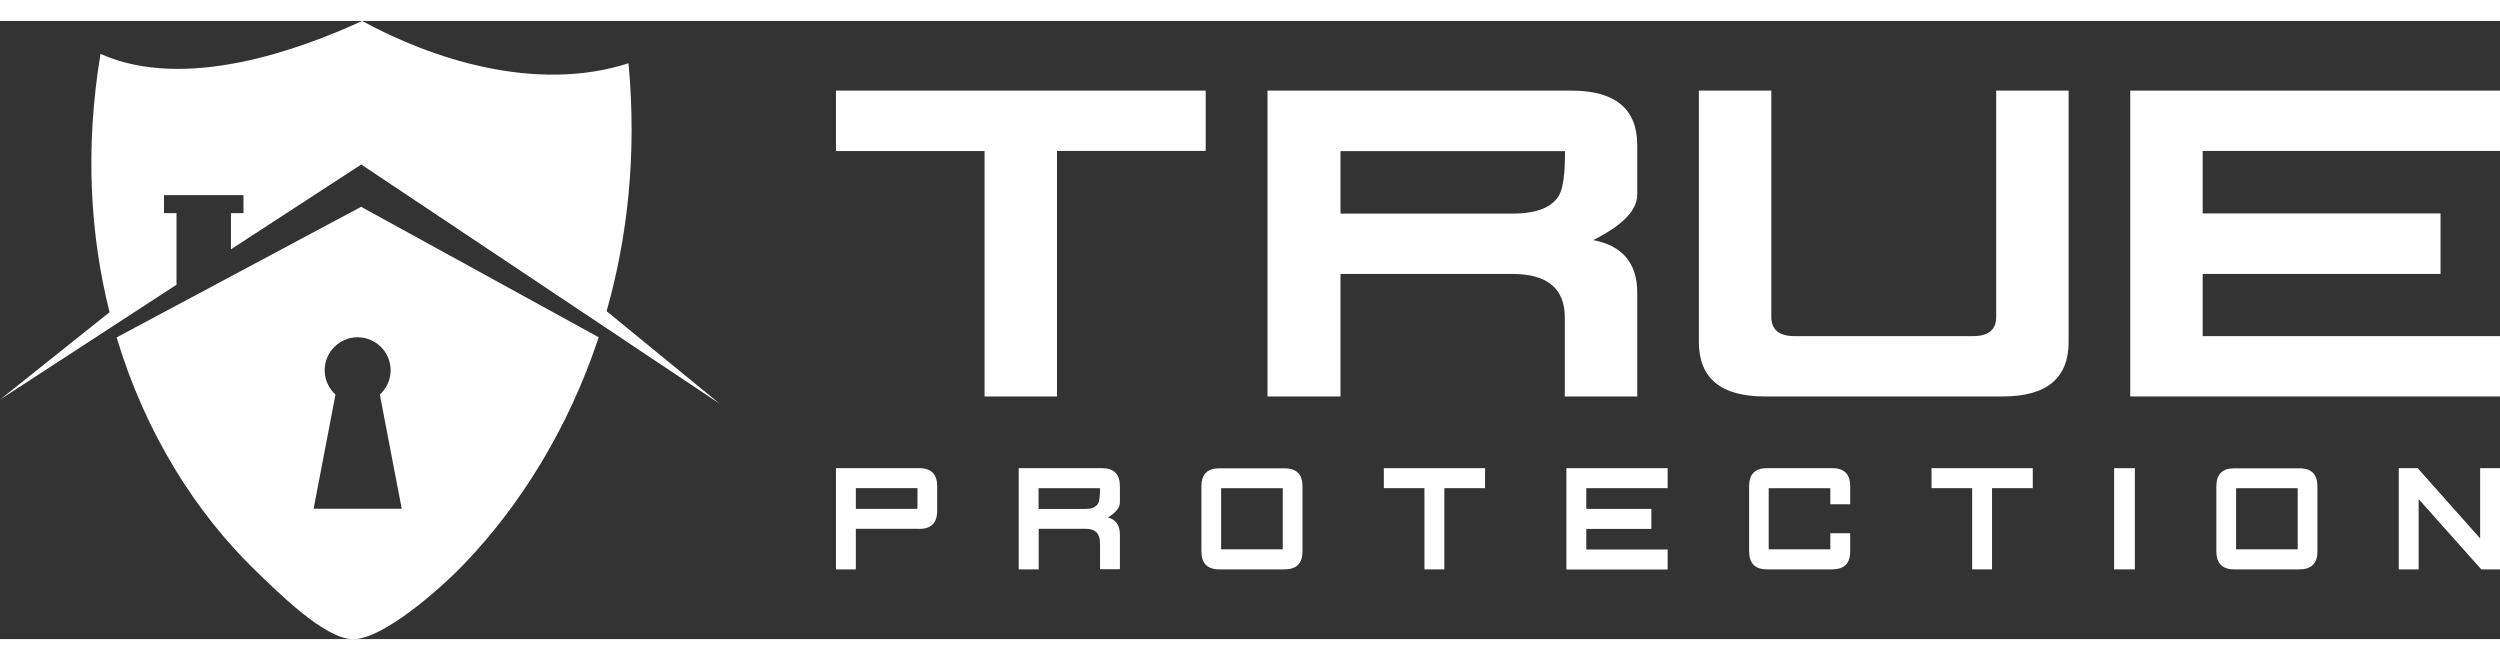
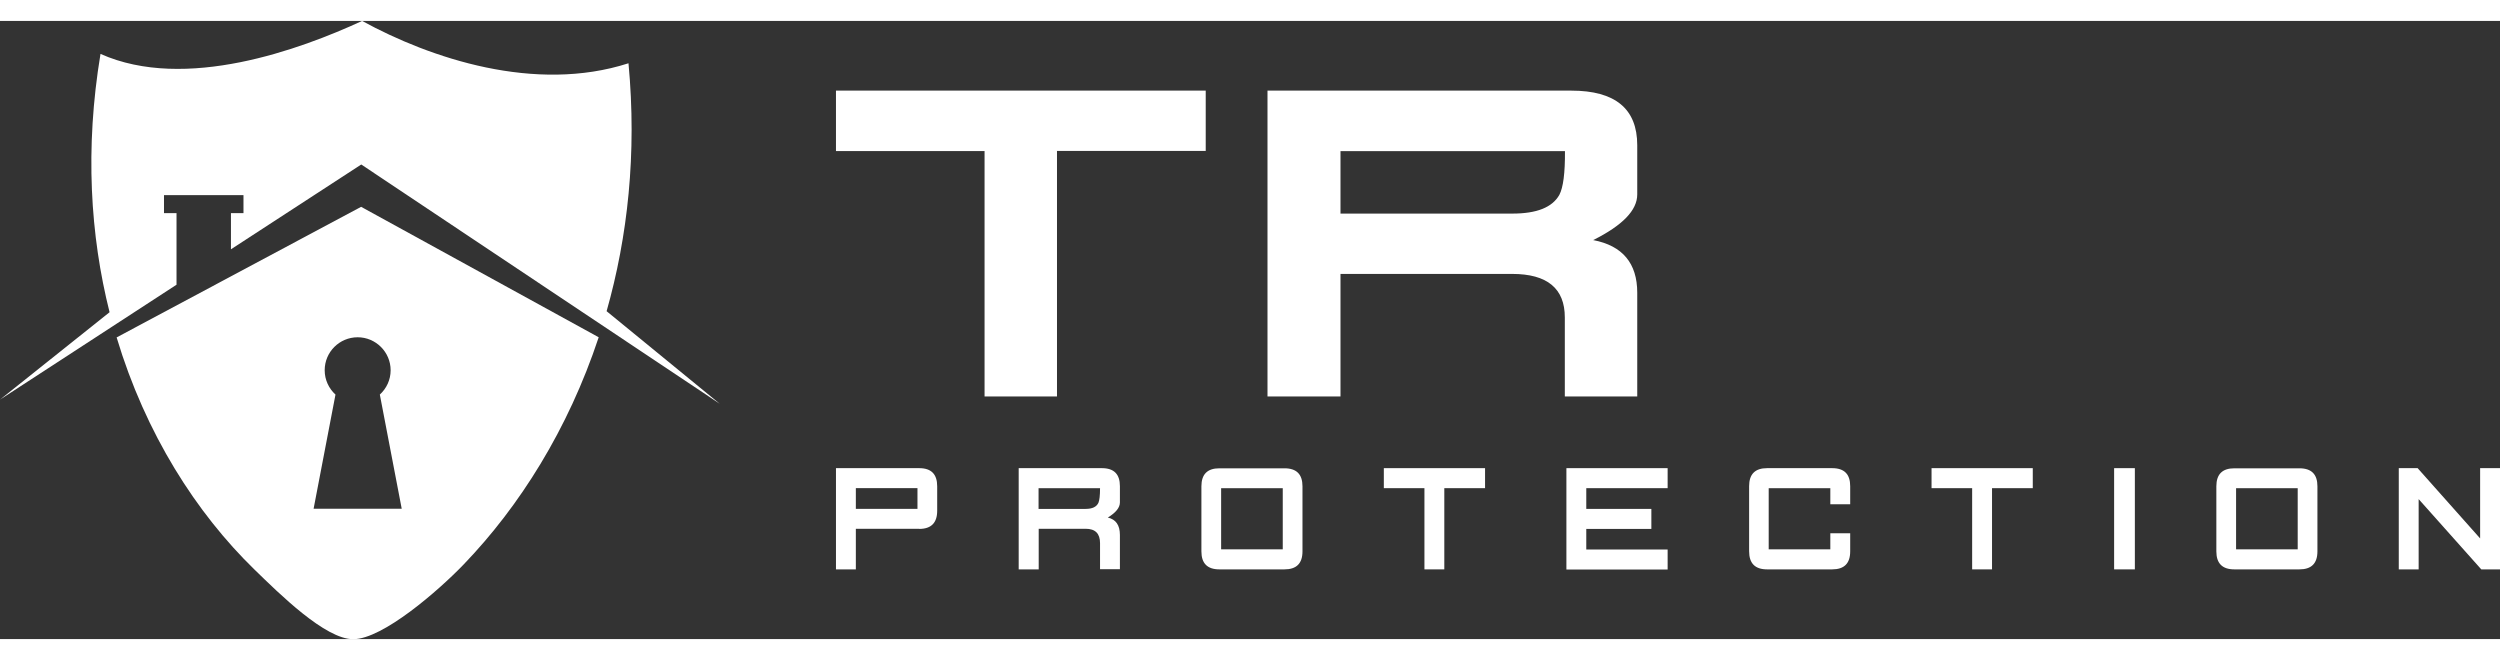
<svg xmlns="http://www.w3.org/2000/svg" id="Layer_2" width="500" height="132" viewBox="0 0 173.63 42.93">
  <rect x="0" y="0" width="173.63" height="42.93" fill="#333333" stroke="none" />
  <defs>
    <style>.cls-1,.cls-2{fill:#fff;}.cls-2{fill-rule:evenodd;}</style>
  </defs>
  <g id="Layer_1-2">
    <g>
      <g>
        <path class="cls-1" d="M73.41,9.04V26.08h-5.03V9.04h-10.32V4.84h25.68v4.19h-10.34Z" />
        <path class="cls-1" d="M108.68,26.08v-5.49c0-2.01-1.22-3.02-3.66-3.02h-11.92v8.51h-5.07V4.84h21.1c3.05,0,4.58,1.26,4.58,3.79v3.42c0,1.1-1.02,2.15-3.06,3.17,2.04,.39,3.06,1.61,3.06,3.66v7.2h-5.03Zm0-17.04h-15.58v4.34h11.94c1.69,0,2.77-.43,3.26-1.3,.27-.51,.4-1.52,.39-3.03Z" />
-         <path class="cls-1" d="M139.09,26.08h-16.52c-3.05,0-4.58-1.26-4.58-3.79V4.84h5.03v15.72c0,.88,.54,1.33,1.61,1.33h12.4c1.07,0,1.61-.44,1.61-1.33V4.84h5.03V22.29c0,2.53-1.53,3.79-4.58,3.79Z" />
-         <path class="cls-1" d="M147.95,26.08V4.84h25.68v4.19h-20.65v4.34h16.52v4.2h-16.52v4.32h20.65v4.19h-25.68Z" />
      </g>
      <g>
        <path class="cls-1" d="M63.84,35.27h-4.4v2.82h-1.38v-7.03h5.78c.84,0,1.25,.42,1.25,1.26v1.7c0,.84-.42,1.26-1.25,1.26Zm-.12-2.82h-4.28v1.44h4.28v-1.44Z" />
        <path class="cls-1" d="M76.4,38.09v-1.82c0-.67-.33-1-1-1h-3.26v2.82h-1.39v-7.03h5.78c.84,0,1.25,.42,1.25,1.25v1.13c0,.36-.28,.71-.84,1.05,.56,.13,.84,.53,.84,1.21v2.38h-1.38Zm0-5.64h-4.27v1.44h3.27c.46,0,.76-.14,.89-.43,.07-.17,.11-.5,.11-1Z" />
        <path class="cls-1" d="M89.21,38.09h-4.52c-.84,0-1.25-.42-1.25-1.25v-4.52c0-.84,.42-1.25,1.25-1.25h4.52c.84,0,1.25,.42,1.25,1.25v4.52c0,.84-.42,1.25-1.25,1.25Zm-.12-5.64h-4.28v4.25h4.28v-4.25Z" />
        <path class="cls-1" d="M100.31,32.45v5.64h-1.38v-5.64h-2.82v-1.39h7.03v1.39h-2.83Z" />
        <path class="cls-1" d="M108.79,38.09v-7.03h7.03v1.39h-5.65v1.44h4.52v1.39h-4.52v1.43h5.65v1.39h-7.03Z" />
        <path class="cls-1" d="M127.25,38.09h-4.52c-.84,0-1.25-.42-1.25-1.26v-4.52c0-.84,.42-1.25,1.25-1.25h4.52c.84,0,1.25,.42,1.25,1.25v1.26h-1.38v-1.12h-4.28v4.25h4.28v-1.12h1.38v1.26c0,.84-.42,1.25-1.25,1.25Z" />
        <path class="cls-1" d="M138.35,32.45v5.64h-1.38v-5.64h-2.82v-1.39h7.03v1.39h-2.83Z" />
        <path class="cls-1" d="M146.83,38.09v-7.03h1.44v7.03h-1.44Z" />
        <path class="cls-1" d="M159.7,38.09h-4.52c-.84,0-1.25-.42-1.25-1.25v-4.52c0-.84,.42-1.25,1.25-1.25h4.52c.84,0,1.25,.42,1.25,1.25v4.52c0,.84-.42,1.25-1.25,1.25Zm-.12-5.64h-4.28v4.25h4.28v-4.25Z" />
        <path class="cls-1" d="M172.33,38.09l-4.35-4.88v4.88h-1.38v-7.03h1.31l4.34,4.88v-4.88h1.38v7.03h-1.3Z" />
      </g>
      <g>
        <path class="cls-2" d="M42.13,20.16c1.46-5.15,2.11-10.93,1.52-17.22-6.48,2.09-13.75-.34-18.5-2.94C20.88,1.97,12.87,4.92,6.98,2.29c-1.09,6.58-.71,12.61,.63,17.94L0,26.3l12.26-7.98v-4.97h-.87v-1.25h5.52v1.25h-.87v2.51l9.05-5.89,24.9,16.62-7.87-6.44Z" />
        <path class="cls-2" d="M25.08,12.91L8.1,21.98c2.01,6.7,5.54,12.2,9.57,16.12,1.72,1.67,4.92,4.85,6.87,4.84,2.04-.01,5.9-3.36,7.66-5.19,3.87-4.02,7.26-9.38,9.38-15.78L25.08,12.91Zm-3.3,20.97l1.52-7.93c-.46-.42-.75-1.02-.75-1.69,0-1.27,1.03-2.29,2.29-2.29s2.29,1.03,2.29,2.29c0,.67-.29,1.27-.75,1.69l1.52,7.93h-6.11Z" />
      </g>
    </g>
  </g>
</svg>